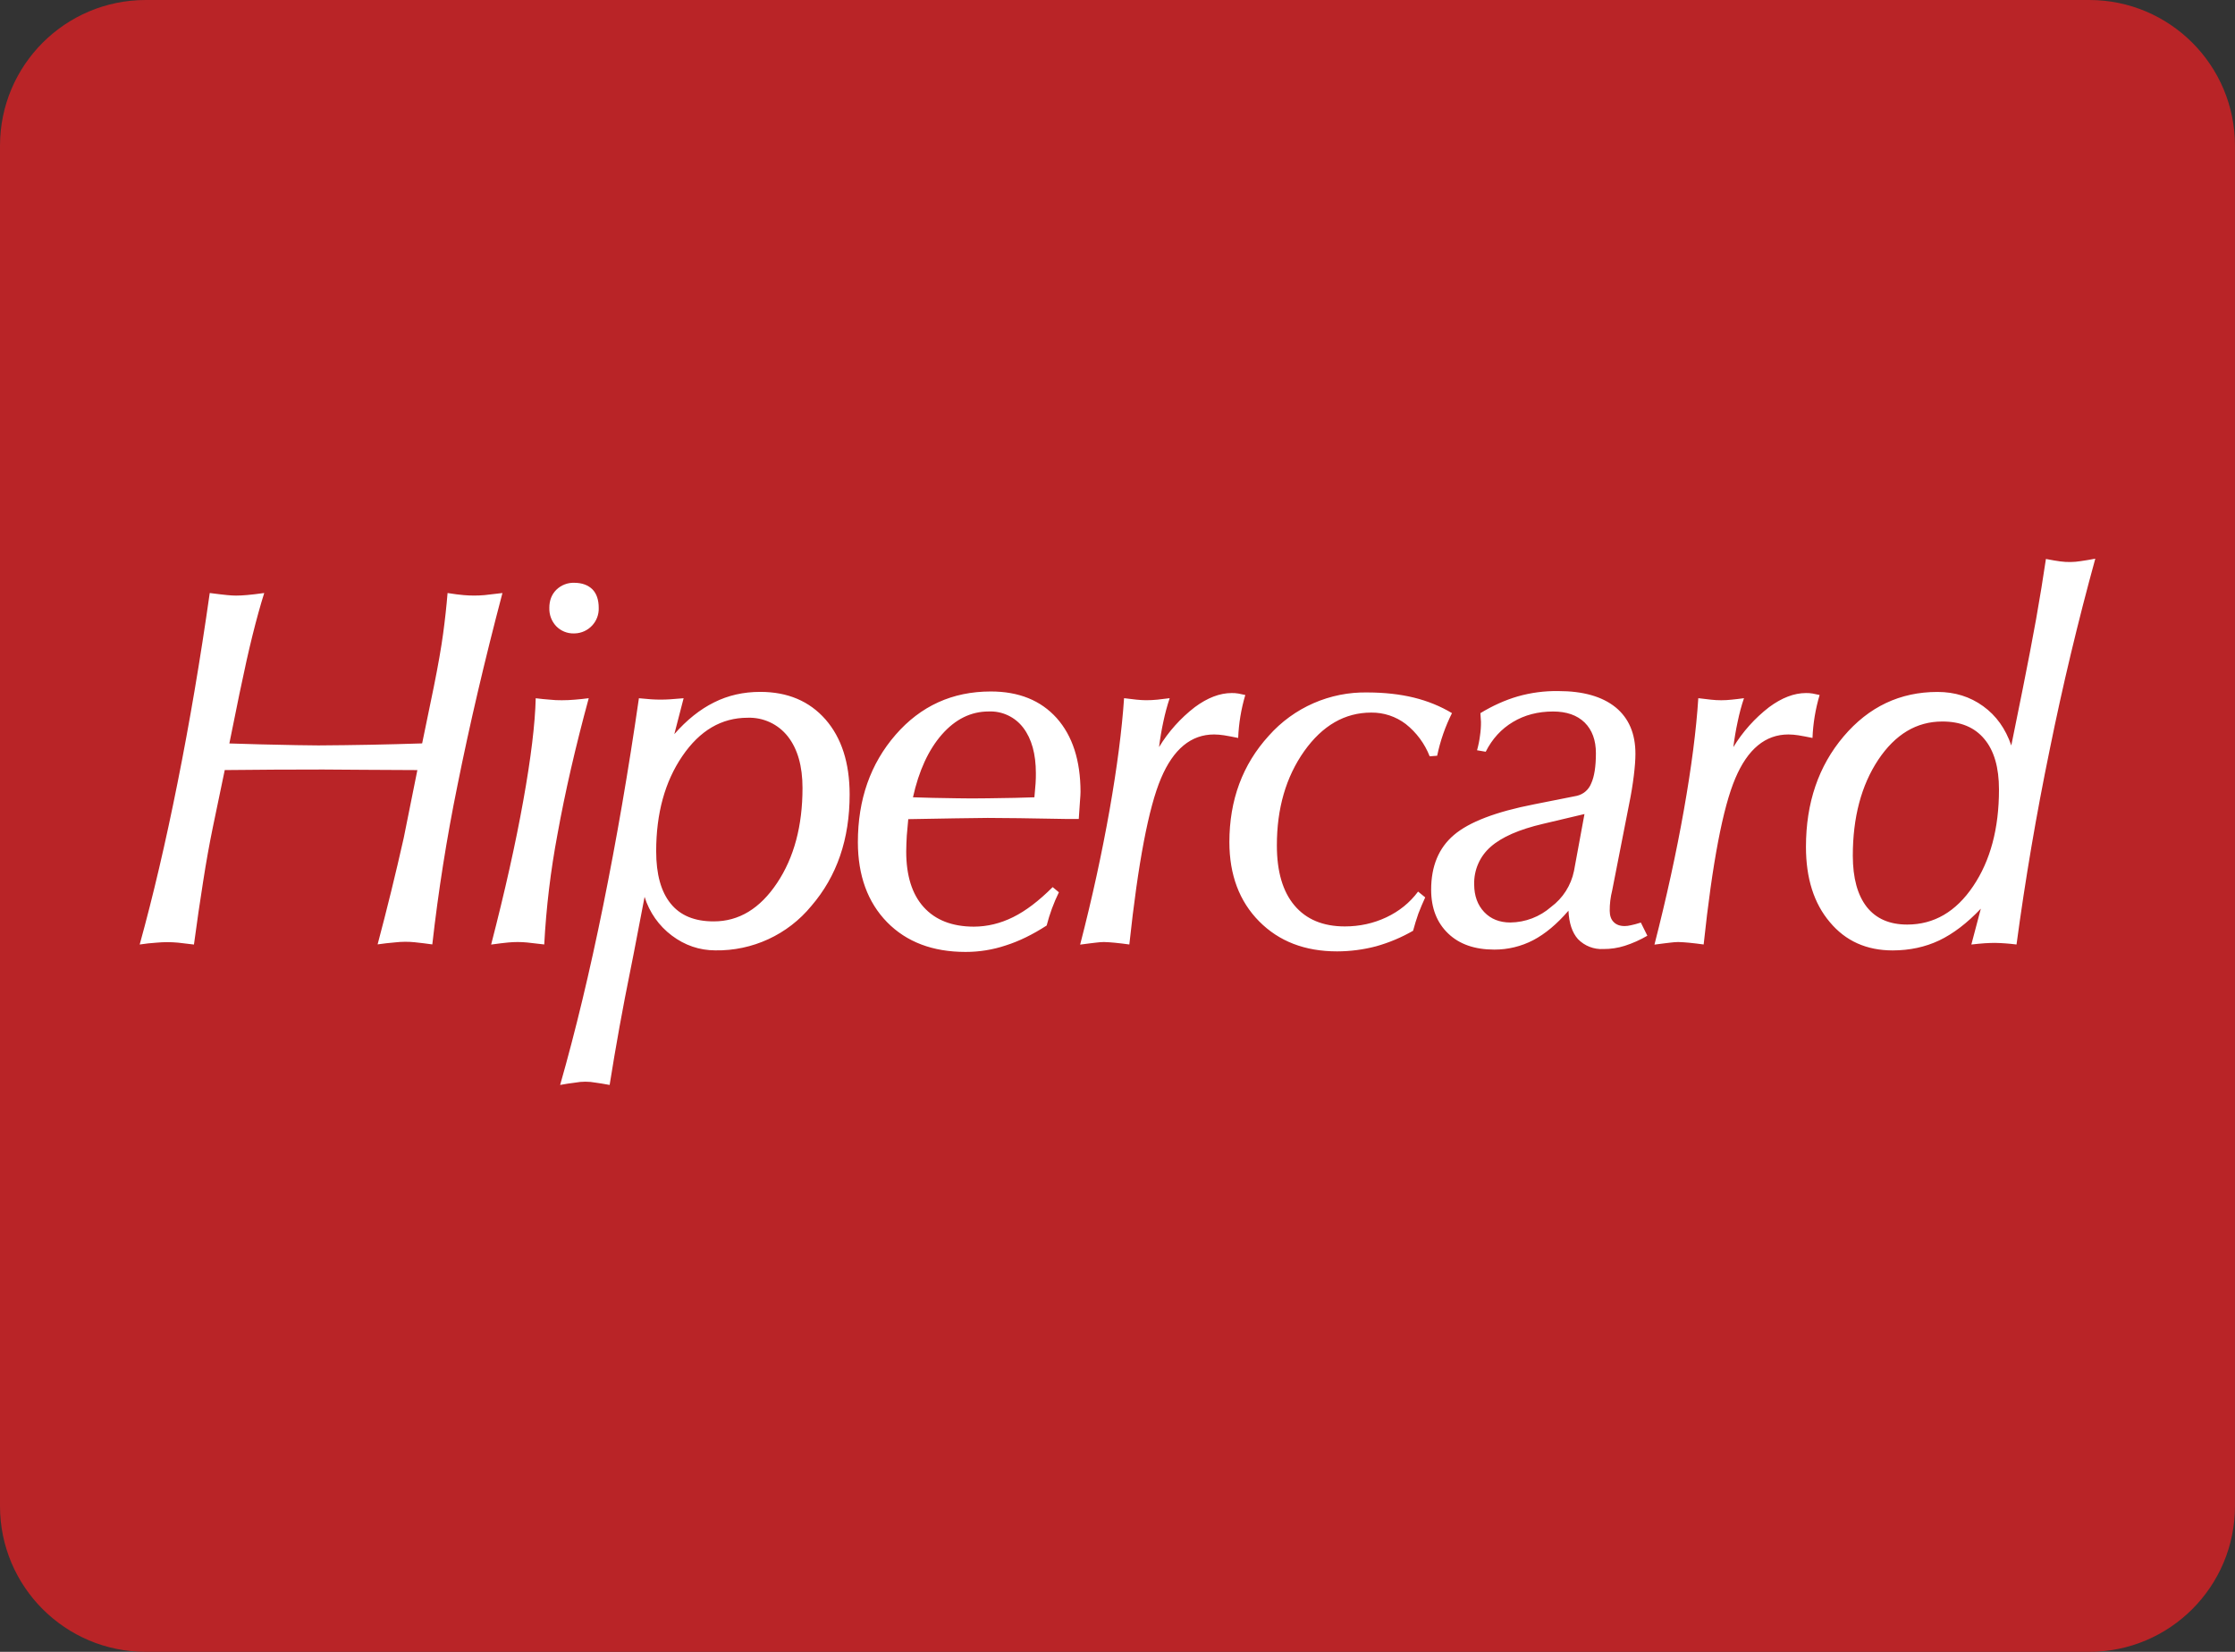
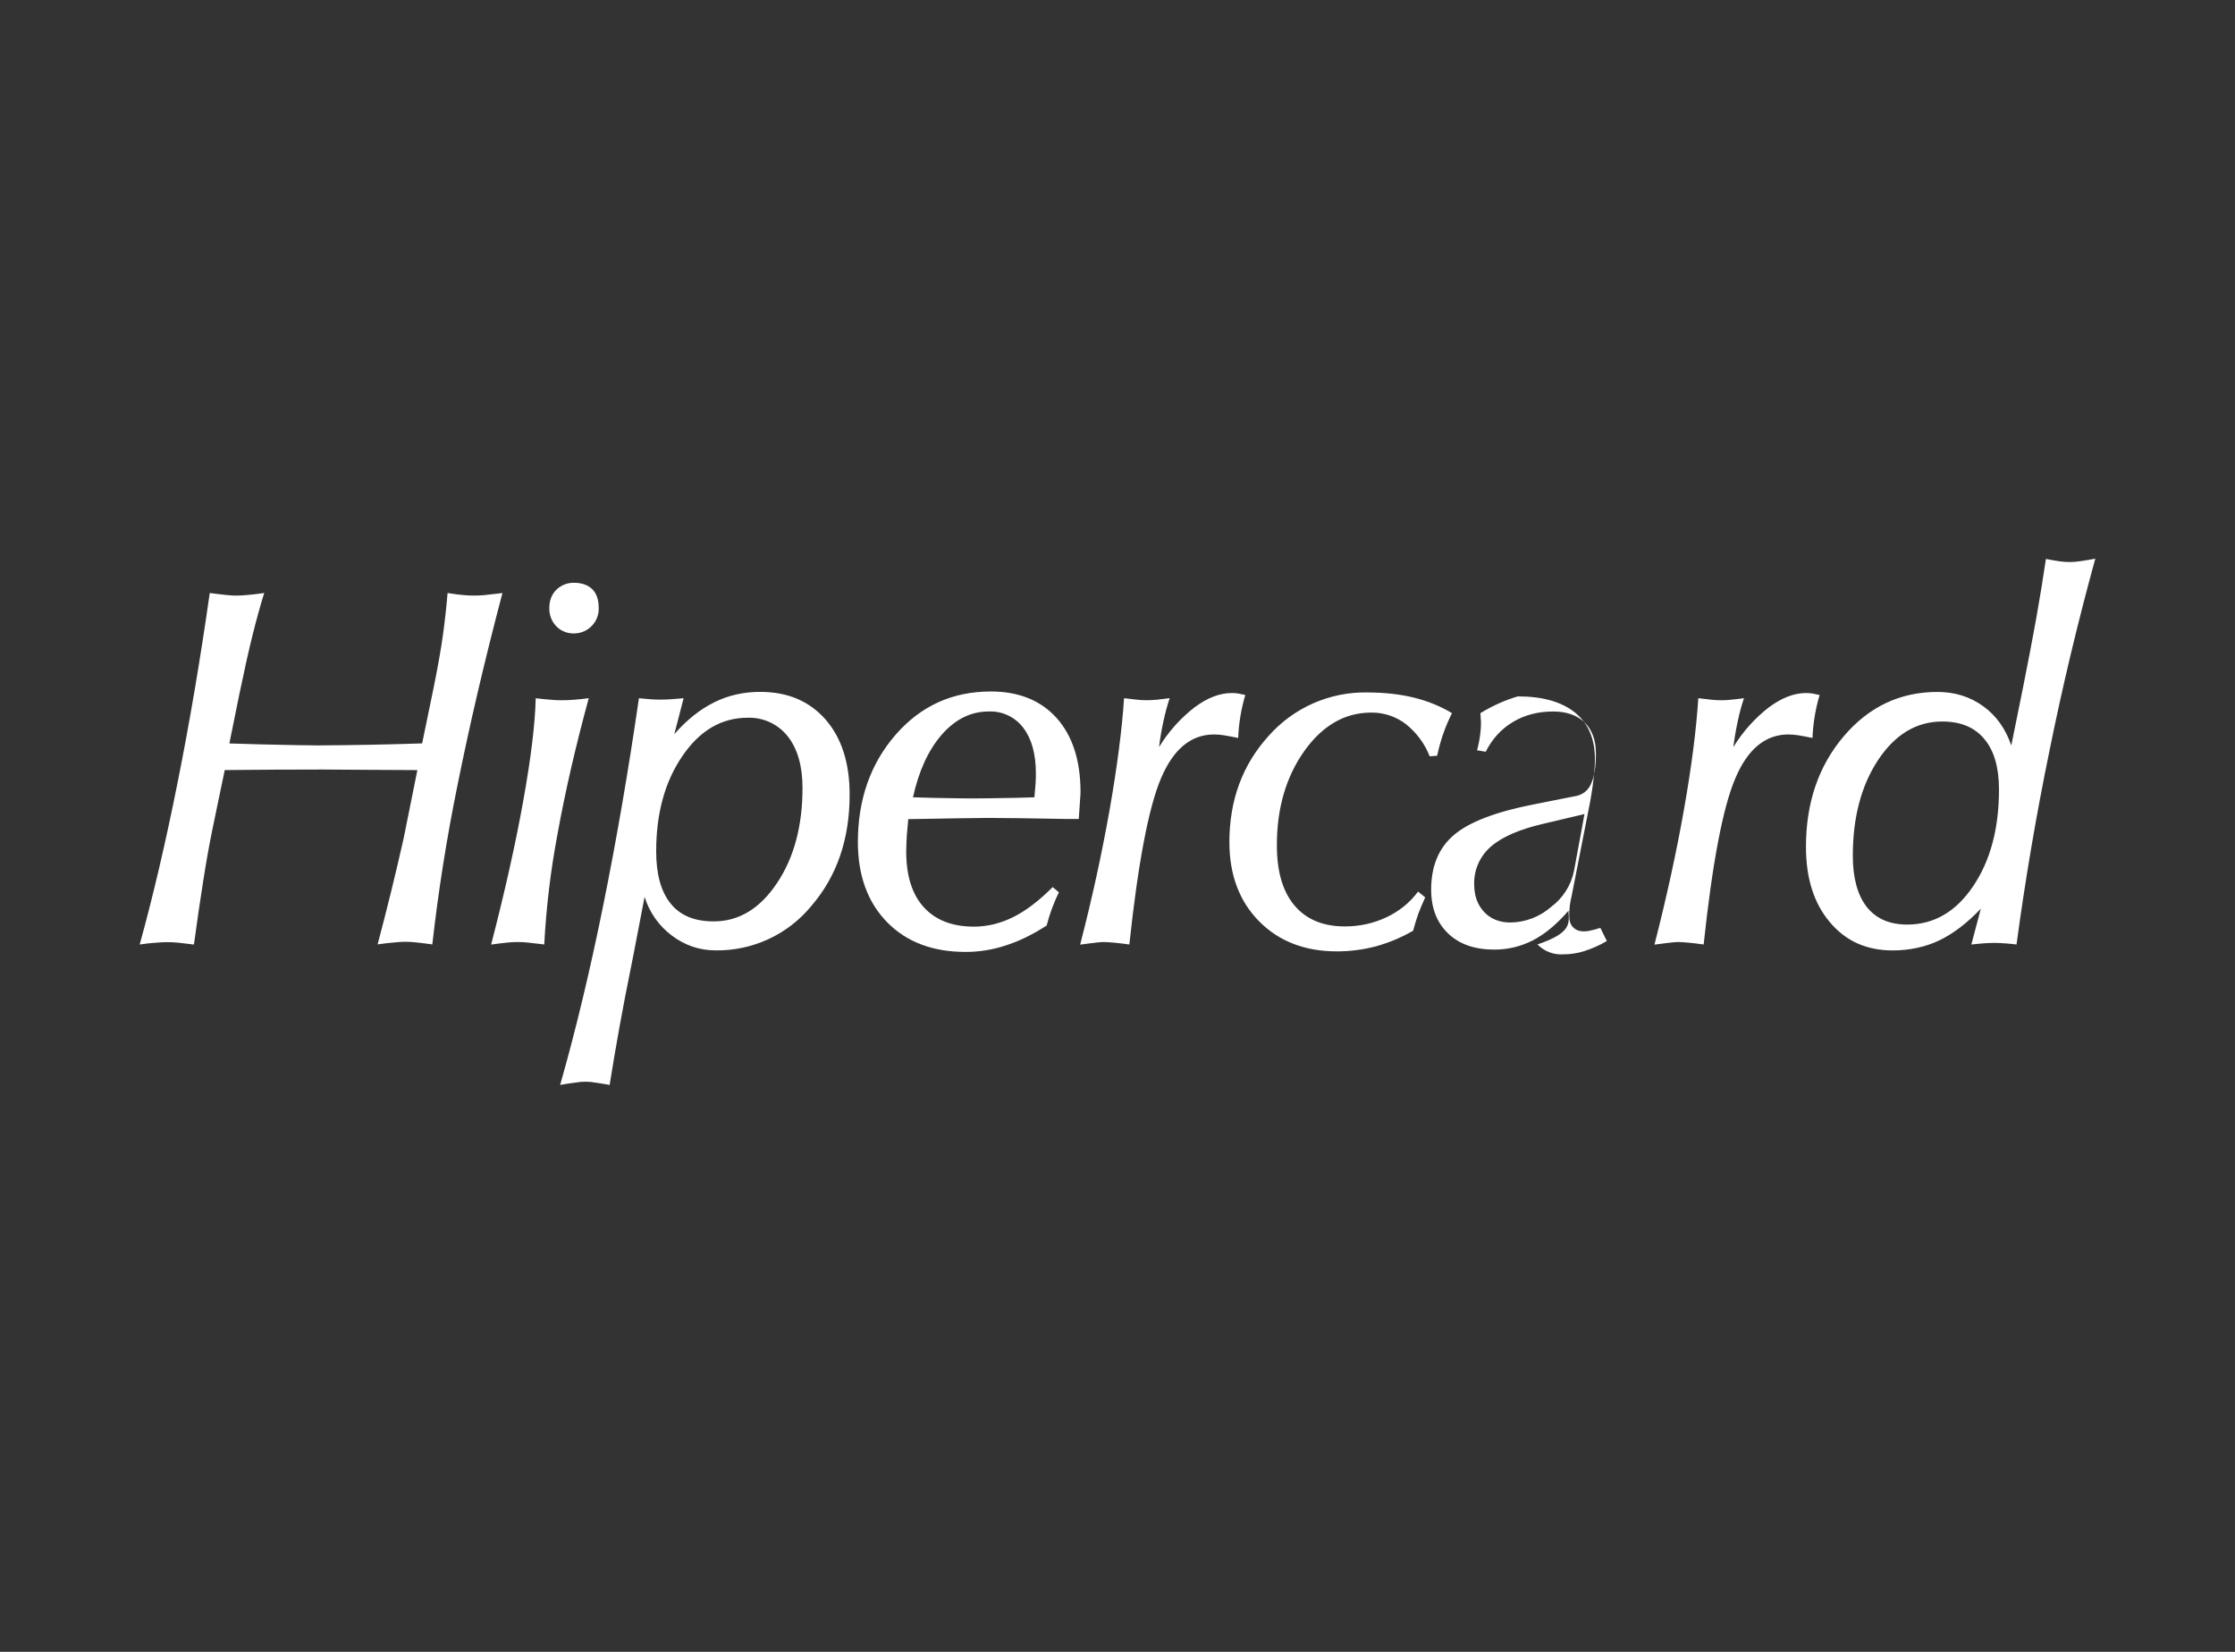
<svg xmlns="http://www.w3.org/2000/svg" version="1.1" id="Layer_1" x="0px" y="0px" width="86.589px" height="64px" viewBox="0 0 86.589 64" xml:space="preserve">
  <rect x="0" y="0" width="86.589" height="64" fill="#333333" stroke="none" />
  <g>
-     <path fill="#B92427" d="M80.942,0H5.647C2.528,0,0,2.528,0,5.647c0,0,0,0,0,0v52.706C0,61.473,2.527,64,5.647,64h75.294   c3.119,0,5.647-2.528,5.647-5.647l0,0V5.647C86.589,2.528,84.061,0,80.942,0C80.942,0,80.942,0,80.942,0" />
-     <path fill="#FFFFFF" d="M5.412,36.595c0.516-1.863,1.006-3.956,1.469-6.278c0.465-2.323,0.88-4.771,1.245-7.341   c0.317,0.041,0.545,0.069,0.682,0.081c0.135,0.013,0.248,0.019,0.338,0.019c0.119,0,0.263-0.007,0.433-0.022   c0.168-0.014,0.387-0.041,0.658-0.078c-0.301,0.958-0.606,2.189-0.915,3.694l-0.046,0.214l-0.39,1.921   c0.278,0.005,0.675,0.017,1.191,0.035c1.14,0.027,1.892,0.041,2.257,0.041c1.341-0.008,2.681-0.034,4.021-0.078l0.452-2.192   c0.168-0.835,0.288-1.52,0.36-2.054c0.072-0.53,0.13-1.057,0.173-1.58c0.262,0.041,0.472,0.069,0.63,0.081   c0.266,0.023,0.533,0.023,0.798,0c0.148-0.014,0.381-0.041,0.698-0.081c-0.691,2.621-1.272,5.106-1.743,7.455   c-0.416,2.037-0.741,4.092-0.974,6.159c-0.229-0.032-0.458-0.06-0.687-0.084c-0.248-0.025-0.499-0.023-0.747,0.005   c-0.229,0.019-0.457,0.045-0.685,0.078c0.364-1.369,0.702-2.745,1.012-4.126l0.528-2.627c-0.577,0-1.272-0.004-2.084-0.011   l-1.572-0.011c-0.642,0-1.272,0.002-1.889,0.005l-1.918,0.016l-0.46,2.211c-0.137,0.664-0.263,1.37-0.379,2.119   c-0.119,0.749-0.237,1.559-0.354,2.43c-0.251-0.032-0.456-0.057-0.617-0.073c-0.275-0.026-0.553-0.026-0.828,0   C5.849,36.537,5.63,36.561,5.412,36.595 M21.282,23.555c0-0.289,0.09-0.523,0.271-0.704c0.186-0.182,0.438-0.28,0.698-0.271   c0.298,0.002,0.531,0.087,0.701,0.254c0.162,0.166,0.244,0.406,0.244,0.72c0.018,0.527-0.395,0.969-0.922,0.987   c-0.014,0-0.027,0.001-0.041,0.001c-0.258,0.006-0.506-0.096-0.685-0.281c-0.179-0.19-0.274-0.443-0.265-0.704 M19.028,36.597   c0.534-2.064,0.949-3.922,1.245-5.574c0.298-1.656,0.458-2.979,0.482-3.97c0.193,0.025,0.371,0.043,0.533,0.054   c0.162,0.018,0.322,0.026,0.479,0.024c0.159,0,0.326-0.007,0.501-0.022c0.177-0.014,0.357-0.033,0.541-0.057   c-0.514,1.887-0.917,3.642-1.21,5.266c-0.266,1.412-0.438,2.84-0.514,4.275c-0.294-0.036-0.515-0.061-0.663-0.076   c-0.245-0.024-0.491-0.024-0.736,0C19.528,36.535,19.315,36.554,19.028,36.597 M27.654,35.699c0.974,0,1.791-0.496,2.452-1.488   c0.657-0.985,0.985-2.212,0.985-3.68c0-0.848-0.189-1.513-0.568-1.997c-0.374-0.477-0.953-0.747-1.559-0.725   c-1.012,0-1.855,0.496-2.53,1.488c-0.675,0.99-1.012,2.219-1.012,3.685c0,0.893,0.188,1.569,0.563,2.029   C26.356,35.472,26.913,35.701,27.654,35.699 M21.701,42.036c0.595-2.084,1.151-4.399,1.667-6.946   c0.516-2.547,0.978-5.226,1.385-8.037c0.171,0.018,0.327,0.032,0.465,0.041c0.25,0.017,0.5,0.017,0.75,0   c0.152-0.009,0.324-0.023,0.517-0.041l-0.36,1.391c0.482-0.55,0.996-0.961,1.542-1.231c0.541-0.271,1.136-0.406,1.786-0.406   c1.061,0,1.904,0.356,2.53,1.069c0.621,0.713,0.932,1.679,0.934,2.901c0.002,1.732-0.492,3.173-1.483,4.324   c-0.913,1.113-2.284,1.746-3.723,1.721c-0.615-0.002-1.176-0.193-1.683-0.574c-0.501-0.376-0.87-0.901-1.055-1.499l-0.428,2.227   l-0.114,0.574c-0.303,1.489-0.574,2.985-0.812,4.486c-0.225-0.041-0.407-0.071-0.544-0.089c-0.262-0.049-0.531-0.049-0.793,0   c-0.194,0.023-0.387,0.053-0.579,0.089 M35.369,30.891c0.188,0.007,0.442,0.014,0.763,0.022c0.767,0.014,1.272,0.022,1.515,0.022   c0.289,0,0.848-0.007,1.678-0.022c0.325-0.007,0.575-0.014,0.75-0.022l0.046-0.541c0.009-0.148,0.013-0.279,0.011-0.392   c0-0.743-0.162-1.33-0.487-1.759c-0.316-0.419-0.818-0.656-1.342-0.633c-0.685,0-1.29,0.298-1.813,0.893   c-0.52,0.595-0.893,1.407-1.12,2.435 M35.188,31.738l-0.057,0.639c-0.013,0.213-0.02,0.418-0.022,0.614   c0,0.936,0.225,1.654,0.676,2.154c0.455,0.503,1.102,0.756,1.943,0.758c0.523-0.002,1.03-0.124,1.521-0.368   c0.487-0.24,0.998-0.628,1.534-1.164l0.241,0.2c-0.201,0.412-0.36,0.844-0.474,1.288c-0.548,0.354-1.076,0.611-1.583,0.771   c-0.502,0.168-1.029,0.253-1.559,0.252c-1.272,0-2.286-0.384-3.041-1.153c-0.752-0.772-1.129-1.805-1.131-3.098   c0-1.654,0.487-3.041,1.461-4.162c0.972-1.118,2.202-1.678,3.688-1.678c1.086,0,1.937,0.344,2.554,1.031   c0.613,0.689,0.921,1.642,0.923,2.857c0,0.067-0.007,0.192-0.022,0.376l-0.046,0.676h-0.449c-1.449-0.027-2.476-0.041-3.082-0.041   l-1.242,0.016L35.188,31.738z M41.847,36.6c0.476-1.837,0.85-3.577,1.142-5.225c0.29-1.649,0.477-3.09,0.56-4.324   c0.177,0.023,0.336,0.042,0.479,0.057c0.144,0.014,0.27,0.022,0.376,0.022c0.141,0,0.287-0.007,0.438-0.022   c0.144-0.014,0.302-0.033,0.474-0.057c-0.099,0.297-0.18,0.6-0.244,0.906c-0.071,0.327-0.127,0.658-0.168,0.99   c0.363-0.597,0.832-1.121,1.385-1.548c0.492-0.364,0.969-0.547,1.429-0.547c0.083-0.002,0.169,0.005,0.257,0.019   c0.083,0.014,0.173,0.033,0.271,0.057c-0.161,0.541-0.254,1.1-0.276,1.664c-0.22-0.045-0.403-0.079-0.549-0.103   c-0.127-0.02-0.256-0.031-0.384-0.032c-0.891,0-1.577,0.566-2.056,1.697c-0.48,1.129-0.889,3.276-1.228,6.44   c-0.189-0.027-0.378-0.049-0.568-0.068c-0.139-0.014-0.279-0.023-0.419-0.027c-0.098,0.002-0.195,0.009-0.292,0.022   c-0.119,0.016-0.325,0.035-0.622,0.078 M54.746,36.062c-0.449,0.259-0.929,0.461-1.429,0.601c-0.495,0.131-1.004,0.197-1.515,0.198   c-1.247,0-2.253-0.388-3.02-1.164s-1.151-1.798-1.153-3.066c0-1.633,0.509-3.007,1.526-4.124c0.97-1.095,2.372-1.709,3.834-1.678   c0.657,0.002,1.253,0.069,1.789,0.2c0.536,0.132,1.027,0.332,1.475,0.601c-0.262,0.523-0.455,1.078-0.574,1.651l-0.29,0.022   c-0.192-0.491-0.512-0.923-0.925-1.25c-0.384-0.293-0.856-0.45-1.339-0.444c-1.023,0-1.889,0.499-2.598,1.496   c-0.707,1.001-1.06,2.219-1.058,3.653c0,1.01,0.227,1.785,0.682,2.324c0.456,0.541,1.107,0.812,1.951,0.812   c0.572,0,1.108-0.117,1.607-0.352c0.5-0.235,0.91-0.567,1.231-0.998l0.276,0.225c-0.095,0.206-0.183,0.416-0.265,0.628   C54.876,35.612,54.807,35.834,54.746,36.062 M60.766,35.285c-0.446,0.518-0.901,0.898-1.366,1.142   c-0.466,0.242-0.983,0.367-1.507,0.365c-0.759,0-1.356-0.208-1.789-0.625c-0.438-0.42-0.658-0.986-0.658-1.697   c0-0.911,0.293-1.616,0.879-2.116c0.59-0.505,1.63-0.903,3.12-1.193l1.637-0.325c0.256-0.056,0.467-0.235,0.563-0.479   c0.123-0.267,0.184-0.658,0.184-1.174c0-0.505-0.146-0.902-0.438-1.191c-0.292-0.283-0.699-0.425-1.22-0.425   c-0.586,0-1.105,0.135-1.556,0.406c-0.451,0.269-0.803,0.653-1.055,1.153l-0.336-0.057c0.054-0.195,0.092-0.382,0.114-0.563   c0.027-0.18,0.04-0.36,0.038-0.538l-0.011-0.162l-0.011-0.176c0.478-0.29,0.961-0.507,1.45-0.649   c0.51-0.145,1.039-0.214,1.569-0.206c0.96,0,1.699,0.21,2.219,0.63c0.514,0.422,0.77,1.024,0.768,1.805   c0,0.225-0.021,0.505-0.062,0.839c-0.044,0.36-0.103,0.719-0.176,1.074l-0.663,3.38c-0.065,0.257-0.097,0.522-0.095,0.787   c0.002,0.189,0.052,0.334,0.152,0.433c0.101,0.105,0.244,0.157,0.428,0.157c0.073,0,0.162-0.011,0.244-0.032   c0.094-0.018,0.221-0.052,0.382-0.103l0.252,0.509c-0.277,0.163-0.571,0.294-0.877,0.392c-0.266,0.084-0.544,0.126-0.823,0.124   c-0.369,0.022-0.73-0.119-0.988-0.384C60.911,36.136,60.788,35.768,60.766,35.285 M61.386,31.54l-1.602,0.379   c-0.927,0.216-1.605,0.513-2.032,0.89c-0.421,0.367-0.655,0.903-0.639,1.461c0.002,0.438,0.131,0.794,0.387,1.066   c0.256,0.271,0.595,0.406,1.017,0.406c0.58-0.007,1.139-0.221,1.575-0.603c0.458-0.339,0.774-0.835,0.888-1.394L61.386,31.54z    M64.097,36.6c0.471-1.836,0.851-3.578,1.142-5.225c0.292-1.649,0.478-3.09,0.557-4.324c0.18,0.023,0.341,0.042,0.482,0.057   c0.27,0.031,0.542,0.031,0.812,0c0.148-0.014,0.307-0.033,0.476-0.057c-0.099,0.292-0.18,0.594-0.244,0.906   c-0.071,0.327-0.127,0.658-0.168,0.99c0.363-0.597,0.832-1.121,1.385-1.548c0.492-0.364,0.969-0.547,1.429-0.547   c0.083-0.002,0.169,0.005,0.257,0.019c0.083,0.014,0.173,0.033,0.271,0.057c-0.161,0.541-0.254,1.1-0.276,1.664   c-0.22-0.045-0.403-0.079-0.549-0.103c-0.127-0.02-0.256-0.031-0.384-0.032c-0.891,0-1.577,0.566-2.056,1.697   c-0.482,1.129-0.891,3.276-1.228,6.44c-0.189-0.027-0.378-0.049-0.568-0.068c-0.139-0.014-0.279-0.023-0.419-0.027   c-0.098,0.002-0.195,0.009-0.292,0.022c-0.114,0.016-0.325,0.035-0.622,0.078 M76.742,35.206c-0.534,0.563-1.072,0.973-1.613,1.231   c-0.541,0.256-1.142,0.385-1.802,0.387c-1.014,0-1.826-0.365-2.435-1.096c-0.617-0.727-0.925-1.699-0.925-2.917   c0-1.707,0.487-3.133,1.461-4.281c0.974-1.147,2.185-1.721,3.634-1.721c0.673,0,1.263,0.184,1.77,0.552   c0.505,0.364,0.869,0.872,1.09,1.523l0.446-2.205c0.198-0.987,0.371-1.887,0.517-2.7c0.144-0.812,0.271-1.586,0.379-2.322   c0.242,0.047,0.428,0.078,0.56,0.095c0.261,0.035,0.525,0.031,0.785-0.011c0.166-0.023,0.355-0.055,0.568-0.095   c-0.673,2.446-1.263,4.914-1.767,7.401c-0.518,2.513-0.946,5.028-1.285,7.547c-0.277-0.035-0.555-0.056-0.833-0.062   c-0.112,0-0.245,0.005-0.4,0.014c-0.152,0.011-0.324,0.027-0.517,0.049L76.742,35.206z M75.246,27.955   c-0.992,0-1.818,0.494-2.479,1.483c-0.657,0.992-0.985,2.232-0.985,3.721c0.002,0.86,0.182,1.521,0.541,1.981   c0.361,0.455,0.883,0.682,1.567,0.682c1.035,0,1.887-0.495,2.554-1.486c0.667-0.987,1.001-2.235,1.001-3.745   c0-0.857-0.189-1.51-0.568-1.959C76.5,28.178,75.956,27.953,75.246,27.955" />
+     <path fill="#FFFFFF" d="M5.412,36.595c0.516-1.863,1.006-3.956,1.469-6.278c0.465-2.323,0.88-4.771,1.245-7.341   c0.317,0.041,0.545,0.069,0.682,0.081c0.135,0.013,0.248,0.019,0.338,0.019c0.119,0,0.263-0.007,0.433-0.022   c0.168-0.014,0.387-0.041,0.658-0.078c-0.301,0.958-0.606,2.189-0.915,3.694l-0.046,0.214l-0.39,1.921   c0.278,0.005,0.675,0.017,1.191,0.035c1.14,0.027,1.892,0.041,2.257,0.041c1.341-0.008,2.681-0.034,4.021-0.078l0.452-2.192   c0.168-0.835,0.288-1.52,0.36-2.054c0.072-0.53,0.13-1.057,0.173-1.58c0.262,0.041,0.472,0.069,0.63,0.081   c0.266,0.023,0.533,0.023,0.798,0c0.148-0.014,0.381-0.041,0.698-0.081c-0.691,2.621-1.272,5.106-1.743,7.455   c-0.416,2.037-0.741,4.092-0.974,6.159c-0.229-0.032-0.458-0.06-0.687-0.084c-0.248-0.025-0.499-0.023-0.747,0.005   c-0.229,0.019-0.457,0.045-0.685,0.078c0.364-1.369,0.702-2.745,1.012-4.126l0.528-2.627c-0.577,0-1.272-0.004-2.084-0.011   l-1.572-0.011c-0.642,0-1.272,0.002-1.889,0.005l-1.918,0.016l-0.46,2.211c-0.137,0.664-0.263,1.37-0.379,2.119   c-0.119,0.749-0.237,1.559-0.354,2.43c-0.251-0.032-0.456-0.057-0.617-0.073c-0.275-0.026-0.553-0.026-0.828,0   C5.849,36.537,5.63,36.561,5.412,36.595 M21.282,23.555c0-0.289,0.09-0.523,0.271-0.704c0.186-0.182,0.438-0.28,0.698-0.271   c0.298,0.002,0.531,0.087,0.701,0.254c0.162,0.166,0.244,0.406,0.244,0.72c0.018,0.527-0.395,0.969-0.922,0.987   c-0.014,0-0.027,0.001-0.041,0.001c-0.258,0.006-0.506-0.096-0.685-0.281c-0.179-0.19-0.274-0.443-0.265-0.704 M19.028,36.597   c0.534-2.064,0.949-3.922,1.245-5.574c0.298-1.656,0.458-2.979,0.482-3.97c0.193,0.025,0.371,0.043,0.533,0.054   c0.162,0.018,0.322,0.026,0.479,0.024c0.159,0,0.326-0.007,0.501-0.022c0.177-0.014,0.357-0.033,0.541-0.057   c-0.514,1.887-0.917,3.642-1.21,5.266c-0.266,1.412-0.438,2.84-0.514,4.275c-0.294-0.036-0.515-0.061-0.663-0.076   c-0.245-0.024-0.491-0.024-0.736,0C19.528,36.535,19.315,36.554,19.028,36.597 M27.654,35.699c0.974,0,1.791-0.496,2.452-1.488   c0.657-0.985,0.985-2.212,0.985-3.68c0-0.848-0.189-1.513-0.568-1.997c-0.374-0.477-0.953-0.747-1.559-0.725   c-1.012,0-1.855,0.496-2.53,1.488c-0.675,0.99-1.012,2.219-1.012,3.685c0,0.893,0.188,1.569,0.563,2.029   C26.356,35.472,26.913,35.701,27.654,35.699 M21.701,42.036c0.595-2.084,1.151-4.399,1.667-6.946   c0.516-2.547,0.978-5.226,1.385-8.037c0.171,0.018,0.327,0.032,0.465,0.041c0.25,0.017,0.5,0.017,0.75,0   c0.152-0.009,0.324-0.023,0.517-0.041l-0.36,1.391c0.482-0.55,0.996-0.961,1.542-1.231c0.541-0.271,1.136-0.406,1.786-0.406   c1.061,0,1.904,0.356,2.53,1.069c0.621,0.713,0.932,1.679,0.934,2.901c0.002,1.732-0.492,3.173-1.483,4.324   c-0.913,1.113-2.284,1.746-3.723,1.721c-0.615-0.002-1.176-0.193-1.683-0.574c-0.501-0.376-0.87-0.901-1.055-1.499l-0.428,2.227   l-0.114,0.574c-0.303,1.489-0.574,2.985-0.812,4.486c-0.225-0.041-0.407-0.071-0.544-0.089c-0.262-0.049-0.531-0.049-0.793,0   c-0.194,0.023-0.387,0.053-0.579,0.089 M35.369,30.891c0.188,0.007,0.442,0.014,0.763,0.022c0.767,0.014,1.272,0.022,1.515,0.022   c0.289,0,0.848-0.007,1.678-0.022c0.325-0.007,0.575-0.014,0.75-0.022l0.046-0.541c0.009-0.148,0.013-0.279,0.011-0.392   c0-0.743-0.162-1.33-0.487-1.759c-0.316-0.419-0.818-0.656-1.342-0.633c-0.685,0-1.29,0.298-1.813,0.893   c-0.52,0.595-0.893,1.407-1.12,2.435 M35.188,31.738l-0.057,0.639c-0.013,0.213-0.02,0.418-0.022,0.614   c0,0.936,0.225,1.654,0.676,2.154c0.455,0.503,1.102,0.756,1.943,0.758c0.523-0.002,1.03-0.124,1.521-0.368   c0.487-0.24,0.998-0.628,1.534-1.164l0.241,0.2c-0.201,0.412-0.36,0.844-0.474,1.288c-0.548,0.354-1.076,0.611-1.583,0.771   c-0.502,0.168-1.029,0.253-1.559,0.252c-1.272,0-2.286-0.384-3.041-1.153c-0.752-0.772-1.129-1.805-1.131-3.098   c0-1.654,0.487-3.041,1.461-4.162c0.972-1.118,2.202-1.678,3.688-1.678c1.086,0,1.937,0.344,2.554,1.031   c0.613,0.689,0.921,1.642,0.923,2.857c0,0.067-0.007,0.192-0.022,0.376l-0.046,0.676h-0.449c-1.449-0.027-2.476-0.041-3.082-0.041   l-1.242,0.016L35.188,31.738z M41.847,36.6c0.476-1.837,0.85-3.577,1.142-5.225c0.29-1.649,0.477-3.09,0.56-4.324   c0.177,0.023,0.336,0.042,0.479,0.057c0.144,0.014,0.27,0.022,0.376,0.022c0.141,0,0.287-0.007,0.438-0.022   c0.144-0.014,0.302-0.033,0.474-0.057c-0.099,0.297-0.18,0.6-0.244,0.906c-0.071,0.327-0.127,0.658-0.168,0.99   c0.363-0.597,0.832-1.121,1.385-1.548c0.492-0.364,0.969-0.547,1.429-0.547c0.083-0.002,0.169,0.005,0.257,0.019   c0.083,0.014,0.173,0.033,0.271,0.057c-0.161,0.541-0.254,1.1-0.276,1.664c-0.22-0.045-0.403-0.079-0.549-0.103   c-0.127-0.02-0.256-0.031-0.384-0.032c-0.891,0-1.577,0.566-2.056,1.697c-0.48,1.129-0.889,3.276-1.228,6.44   c-0.189-0.027-0.378-0.049-0.568-0.068c-0.139-0.014-0.279-0.023-0.419-0.027c-0.098,0.002-0.195,0.009-0.292,0.022   c-0.119,0.016-0.325,0.035-0.622,0.078 M54.746,36.062c-0.449,0.259-0.929,0.461-1.429,0.601c-0.495,0.131-1.004,0.197-1.515,0.198   c-1.247,0-2.253-0.388-3.02-1.164s-1.151-1.798-1.153-3.066c0-1.633,0.509-3.007,1.526-4.124c0.97-1.095,2.372-1.709,3.834-1.678   c0.657,0.002,1.253,0.069,1.789,0.2c0.536,0.132,1.027,0.332,1.475,0.601c-0.262,0.523-0.455,1.078-0.574,1.651l-0.29,0.022   c-0.192-0.491-0.512-0.923-0.925-1.25c-0.384-0.293-0.856-0.45-1.339-0.444c-1.023,0-1.889,0.499-2.598,1.496   c-0.707,1.001-1.06,2.219-1.058,3.653c0,1.01,0.227,1.785,0.682,2.324c0.456,0.541,1.107,0.812,1.951,0.812   c0.572,0,1.108-0.117,1.607-0.352c0.5-0.235,0.91-0.567,1.231-0.998l0.276,0.225c-0.095,0.206-0.183,0.416-0.265,0.628   C54.876,35.612,54.807,35.834,54.746,36.062 M60.766,35.285c-0.446,0.518-0.901,0.898-1.366,1.142   c-0.466,0.242-0.983,0.367-1.507,0.365c-0.759,0-1.356-0.208-1.789-0.625c-0.438-0.42-0.658-0.986-0.658-1.697   c0-0.911,0.293-1.616,0.879-2.116c0.59-0.505,1.63-0.903,3.12-1.193l1.637-0.325c0.256-0.056,0.467-0.235,0.563-0.479   c0.123-0.267,0.184-0.658,0.184-1.174c0-0.505-0.146-0.902-0.438-1.191c-0.292-0.283-0.699-0.425-1.22-0.425   c-0.586,0-1.105,0.135-1.556,0.406c-0.451,0.269-0.803,0.653-1.055,1.153l-0.336-0.057c0.054-0.195,0.092-0.382,0.114-0.563   c0.027-0.18,0.04-0.36,0.038-0.538l-0.011-0.162l-0.011-0.176c0.478-0.29,0.961-0.507,1.45-0.649   c0.96,0,1.699,0.21,2.219,0.63c0.514,0.422,0.77,1.024,0.768,1.805   c0,0.225-0.021,0.505-0.062,0.839c-0.044,0.36-0.103,0.719-0.176,1.074l-0.663,3.38c-0.065,0.257-0.097,0.522-0.095,0.787   c0.002,0.189,0.052,0.334,0.152,0.433c0.101,0.105,0.244,0.157,0.428,0.157c0.073,0,0.162-0.011,0.244-0.032   c0.094-0.018,0.221-0.052,0.382-0.103l0.252,0.509c-0.277,0.163-0.571,0.294-0.877,0.392c-0.266,0.084-0.544,0.126-0.823,0.124   c-0.369,0.022-0.73-0.119-0.988-0.384C60.911,36.136,60.788,35.768,60.766,35.285 M61.386,31.54l-1.602,0.379   c-0.927,0.216-1.605,0.513-2.032,0.89c-0.421,0.367-0.655,0.903-0.639,1.461c0.002,0.438,0.131,0.794,0.387,1.066   c0.256,0.271,0.595,0.406,1.017,0.406c0.58-0.007,1.139-0.221,1.575-0.603c0.458-0.339,0.774-0.835,0.888-1.394L61.386,31.54z    M64.097,36.6c0.471-1.836,0.851-3.578,1.142-5.225c0.292-1.649,0.478-3.09,0.557-4.324c0.18,0.023,0.341,0.042,0.482,0.057   c0.27,0.031,0.542,0.031,0.812,0c0.148-0.014,0.307-0.033,0.476-0.057c-0.099,0.292-0.18,0.594-0.244,0.906   c-0.071,0.327-0.127,0.658-0.168,0.99c0.363-0.597,0.832-1.121,1.385-1.548c0.492-0.364,0.969-0.547,1.429-0.547   c0.083-0.002,0.169,0.005,0.257,0.019c0.083,0.014,0.173,0.033,0.271,0.057c-0.161,0.541-0.254,1.1-0.276,1.664   c-0.22-0.045-0.403-0.079-0.549-0.103c-0.127-0.02-0.256-0.031-0.384-0.032c-0.891,0-1.577,0.566-2.056,1.697   c-0.482,1.129-0.891,3.276-1.228,6.44c-0.189-0.027-0.378-0.049-0.568-0.068c-0.139-0.014-0.279-0.023-0.419-0.027   c-0.098,0.002-0.195,0.009-0.292,0.022c-0.114,0.016-0.325,0.035-0.622,0.078 M76.742,35.206c-0.534,0.563-1.072,0.973-1.613,1.231   c-0.541,0.256-1.142,0.385-1.802,0.387c-1.014,0-1.826-0.365-2.435-1.096c-0.617-0.727-0.925-1.699-0.925-2.917   c0-1.707,0.487-3.133,1.461-4.281c0.974-1.147,2.185-1.721,3.634-1.721c0.673,0,1.263,0.184,1.77,0.552   c0.505,0.364,0.869,0.872,1.09,1.523l0.446-2.205c0.198-0.987,0.371-1.887,0.517-2.7c0.144-0.812,0.271-1.586,0.379-2.322   c0.242,0.047,0.428,0.078,0.56,0.095c0.261,0.035,0.525,0.031,0.785-0.011c0.166-0.023,0.355-0.055,0.568-0.095   c-0.673,2.446-1.263,4.914-1.767,7.401c-0.518,2.513-0.946,5.028-1.285,7.547c-0.277-0.035-0.555-0.056-0.833-0.062   c-0.112,0-0.245,0.005-0.4,0.014c-0.152,0.011-0.324,0.027-0.517,0.049L76.742,35.206z M75.246,27.955   c-0.992,0-1.818,0.494-2.479,1.483c-0.657,0.992-0.985,2.232-0.985,3.721c0.002,0.86,0.182,1.521,0.541,1.981   c0.361,0.455,0.883,0.682,1.567,0.682c1.035,0,1.887-0.495,2.554-1.486c0.667-0.987,1.001-2.235,1.001-3.745   c0-0.857-0.189-1.51-0.568-1.959C76.5,28.178,75.956,27.953,75.246,27.955" />
  </g>
</svg>